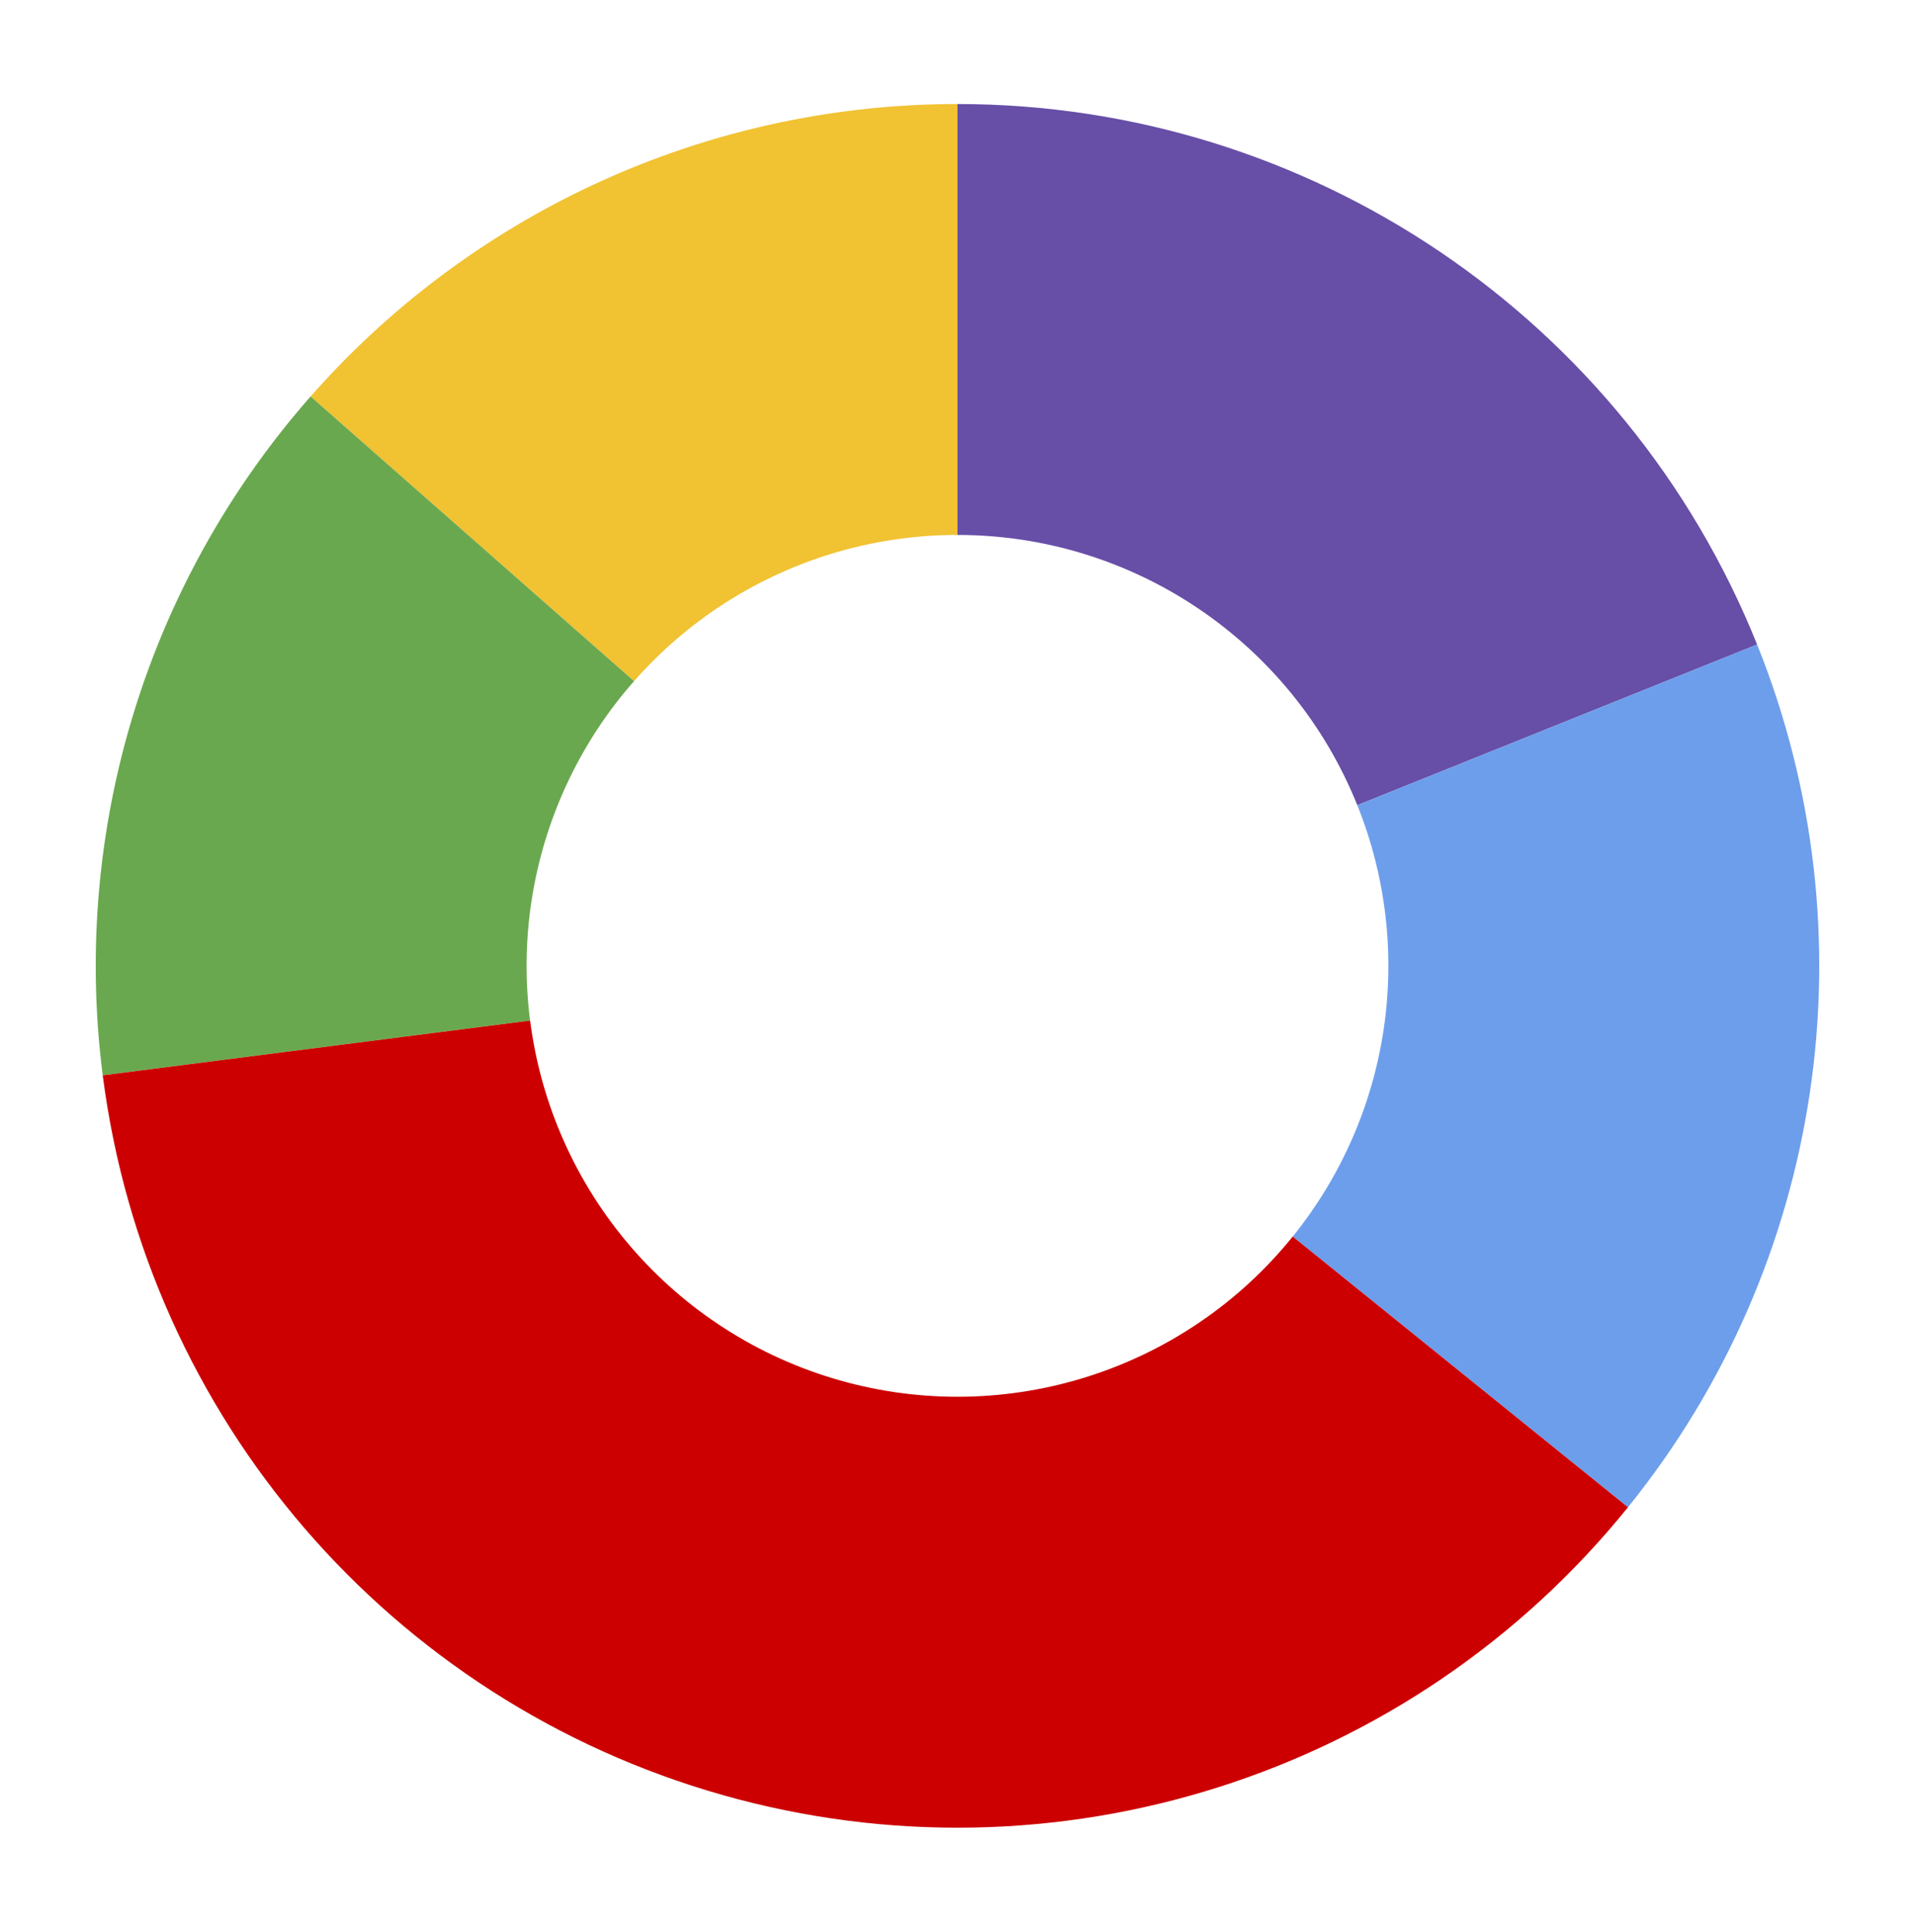
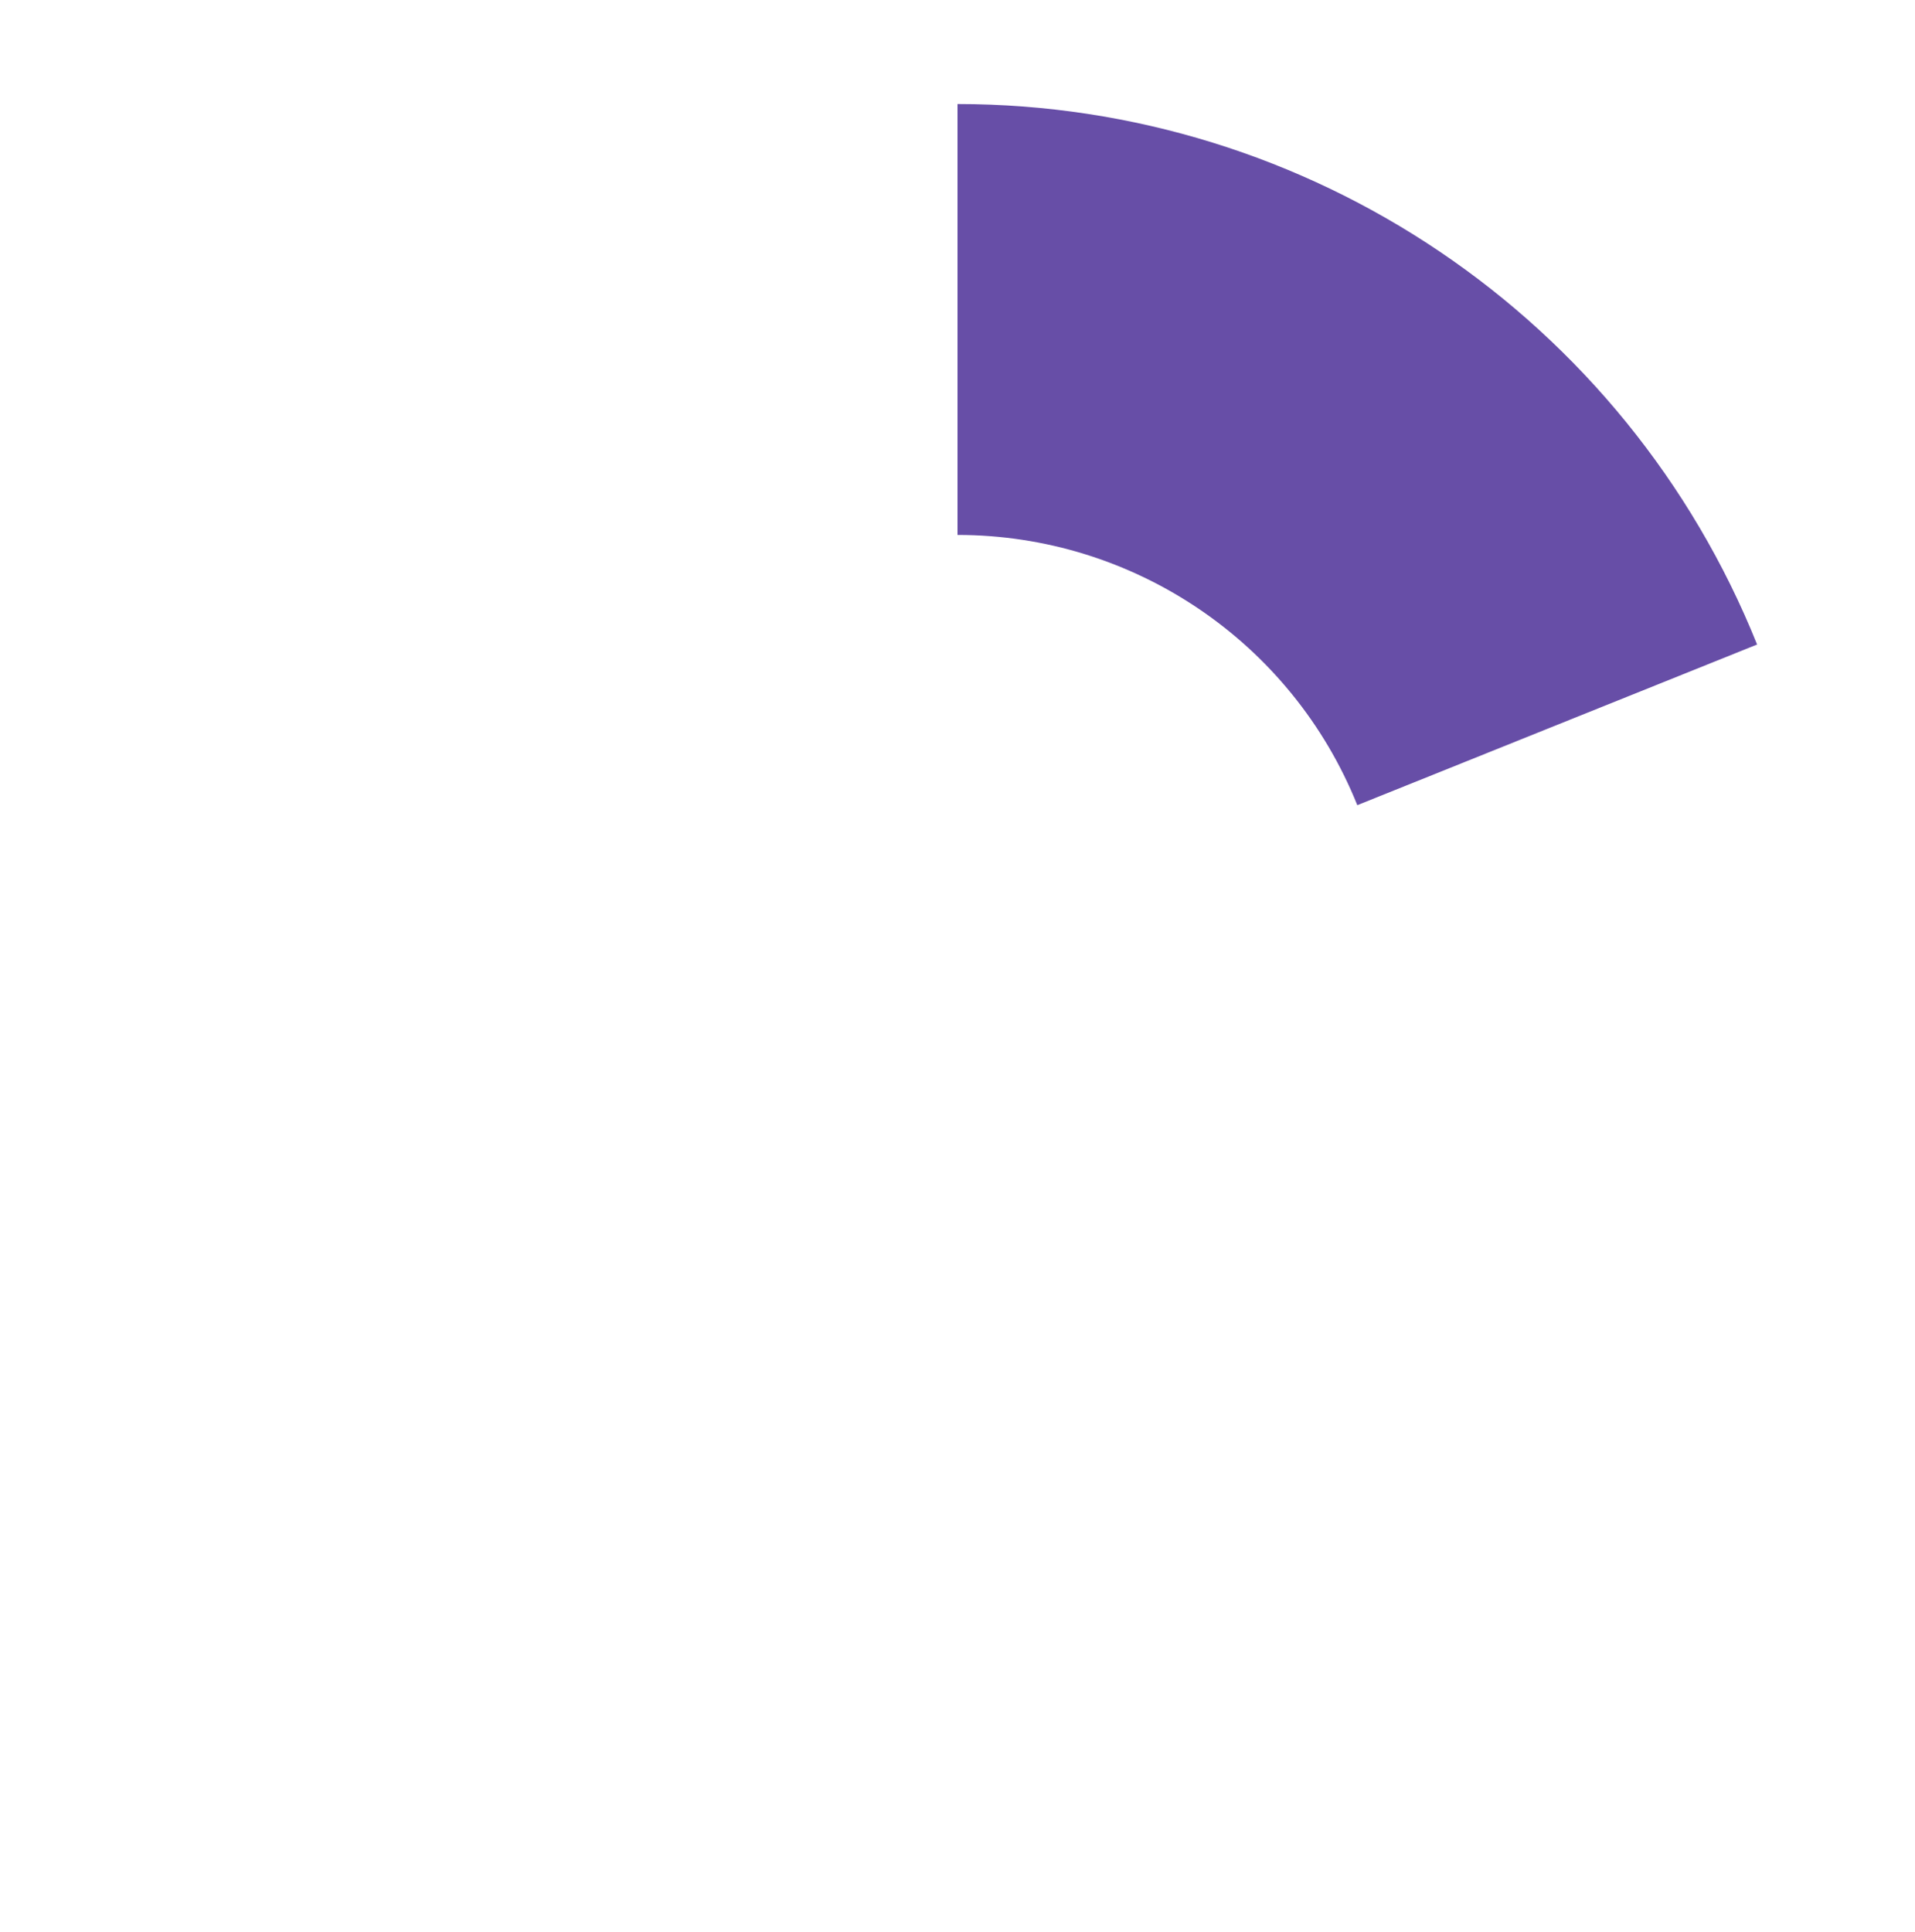
<svg xmlns="http://www.w3.org/2000/svg" viewBox="0 0 463 467" fill="none" stroke-linecap="square" stroke-miterlimit="10" width="463" height="467">
  <path d="M0 0h463v467H0V0z" />
  <path fill="#674ea7" d="M231.5 25.15c85.075 0 161.605 51.725 193.326 130.665l-96.663 38.843c-15.86-39.47-54.125-65.333-96.663-65.333z" />
-   <path fill="#6d9eeb" d="M424.826 155.815c28.147 70.047 16.202 149.84-31.222 208.575l-81.052-65.445c23.712-29.367 29.684-69.264 15.61-104.287z" />
-   <path fill="#f1c232" d="M75.097 95.848A208.35 208.35 0 01231.5 25.15v104.175a104.175 104.175 0 00-78.201 35.35z" />
-   <path fill="#6aa84f" d="M24.838 259.964a208.35 208.35 0 0150.26-164.116l78.2 68.826a104.175 104.175 0 00-25.13 82.058z" />
-   <path fill="#c00" d="M393.604 364.39c-52.435 64.939-138.564 92.319-218.871 69.577-80.308-22.74-139.294-91.213-149.895-174.003l103.33-13.232c5.302 41.395 34.794 75.631 74.948 87.002 40.154 11.37 83.219-2.32 109.436-34.79z" />
</svg>